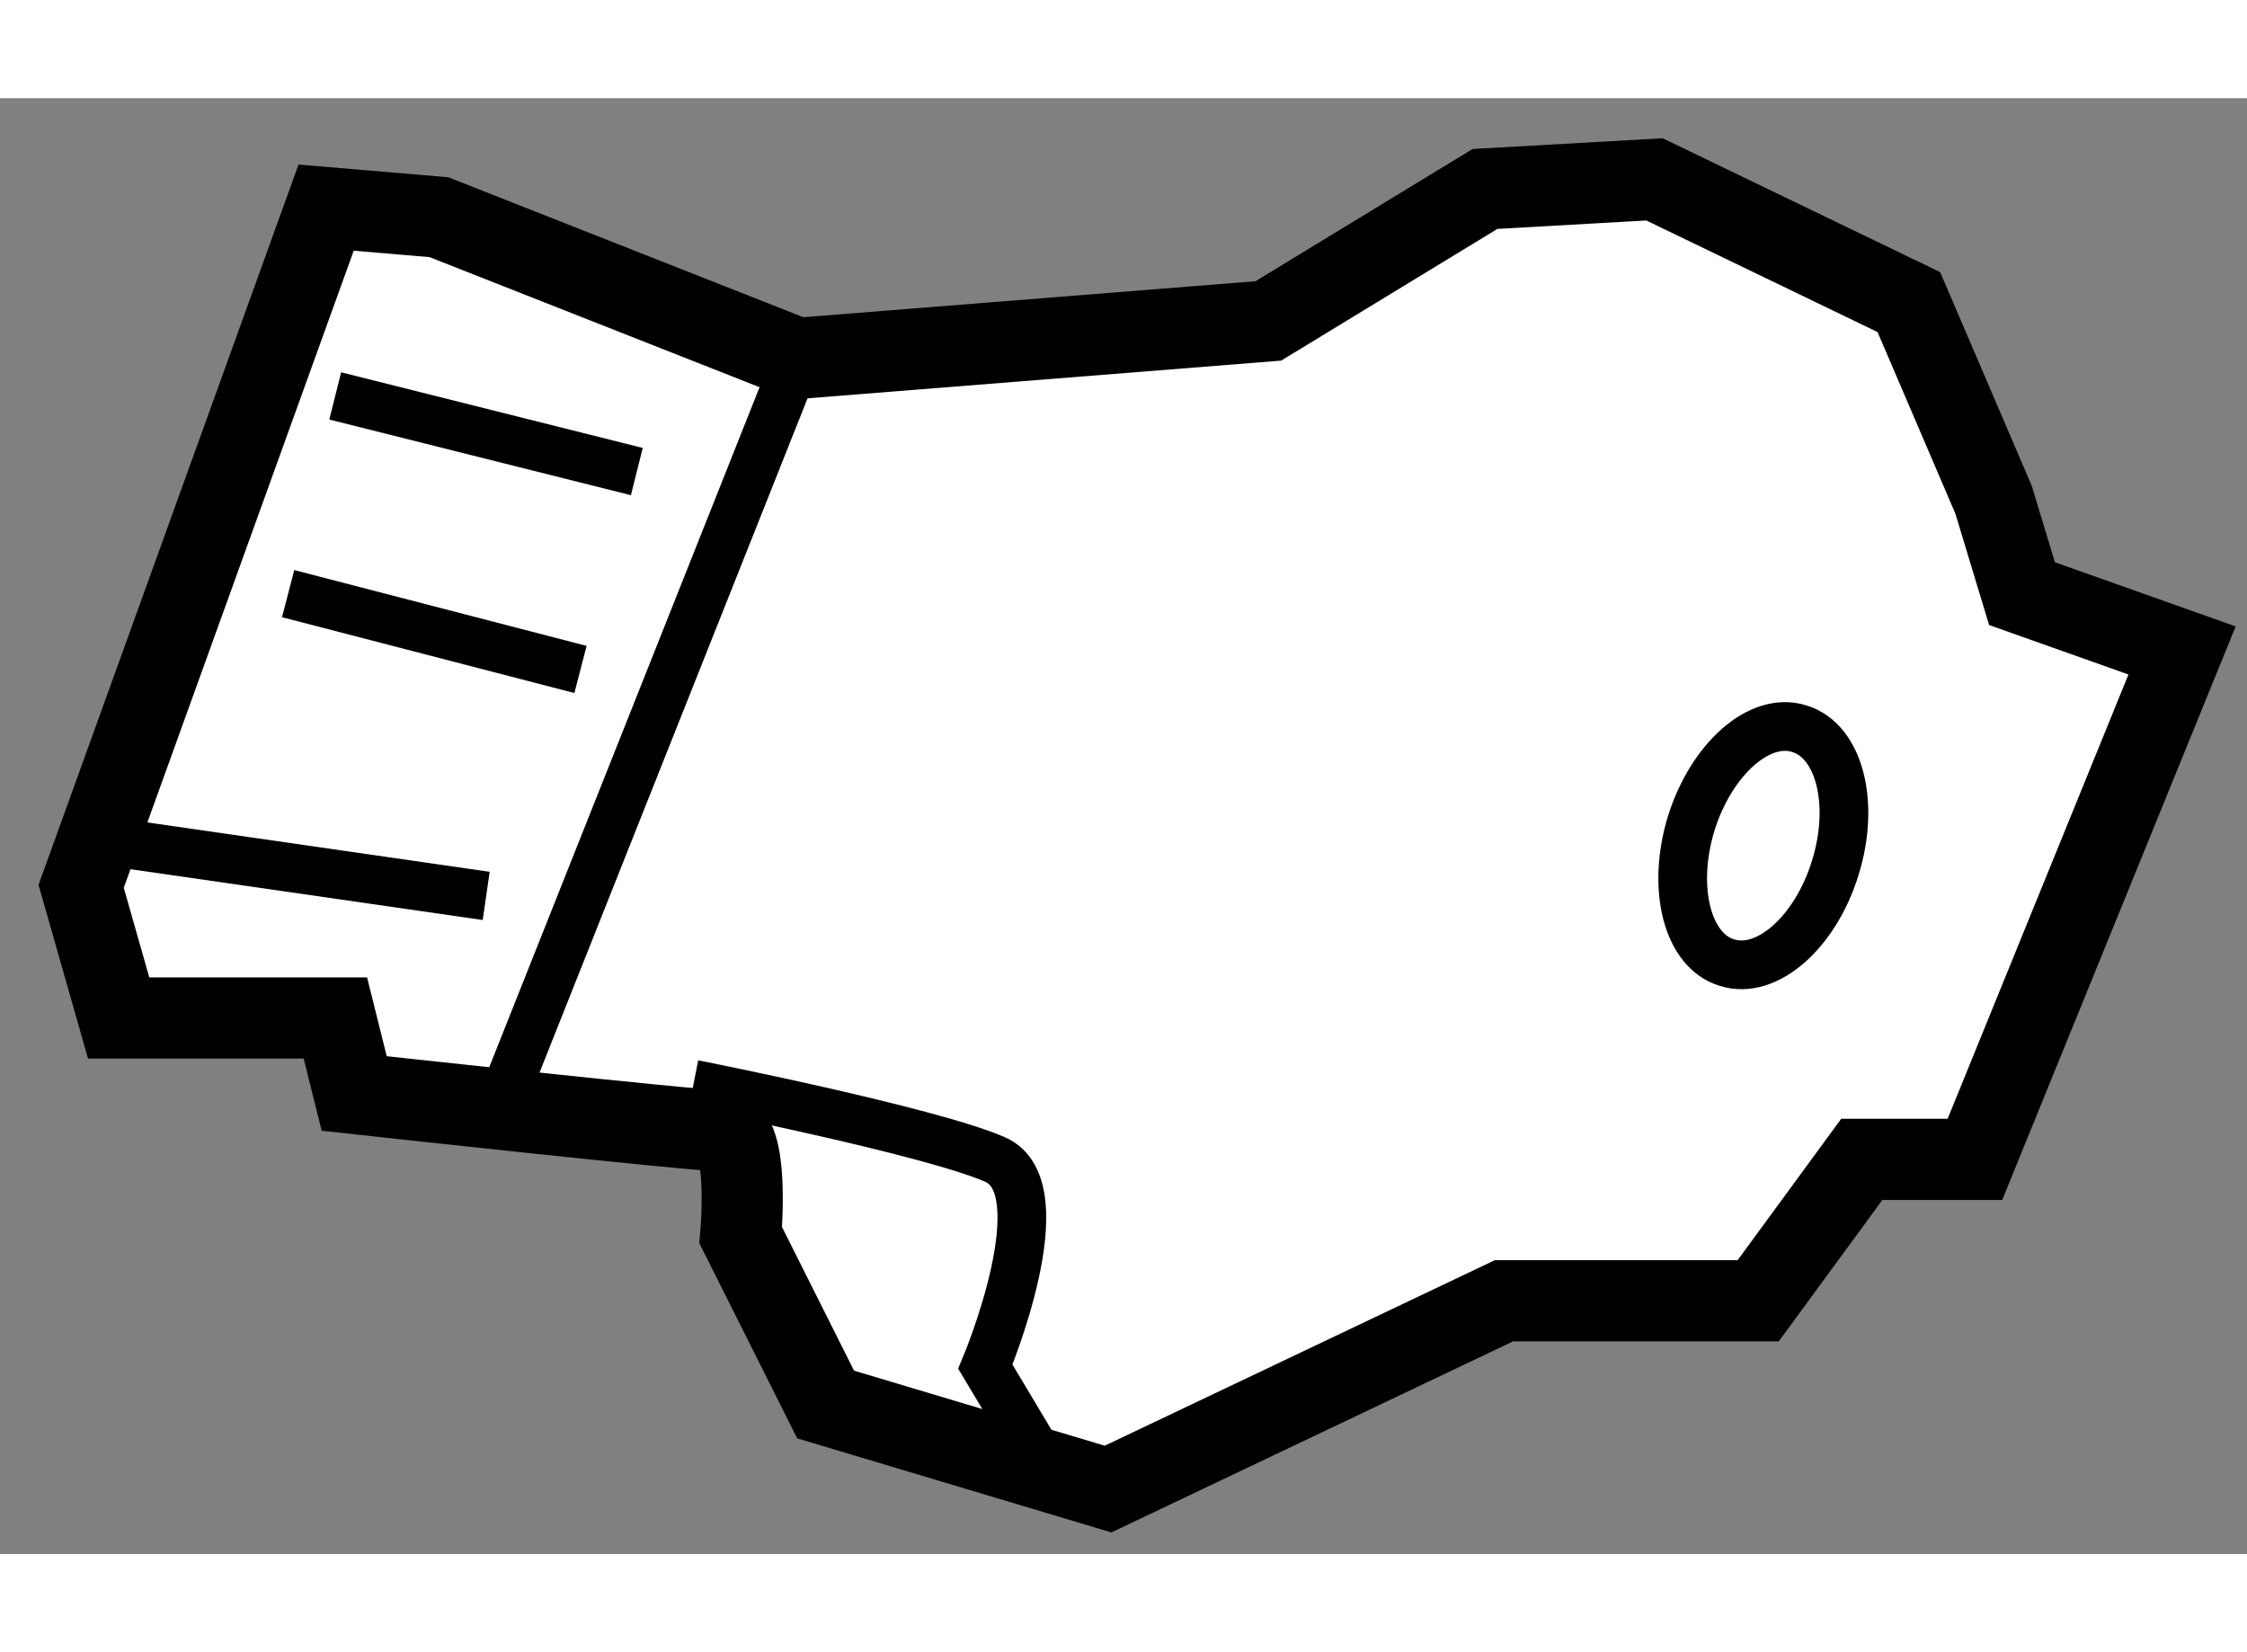
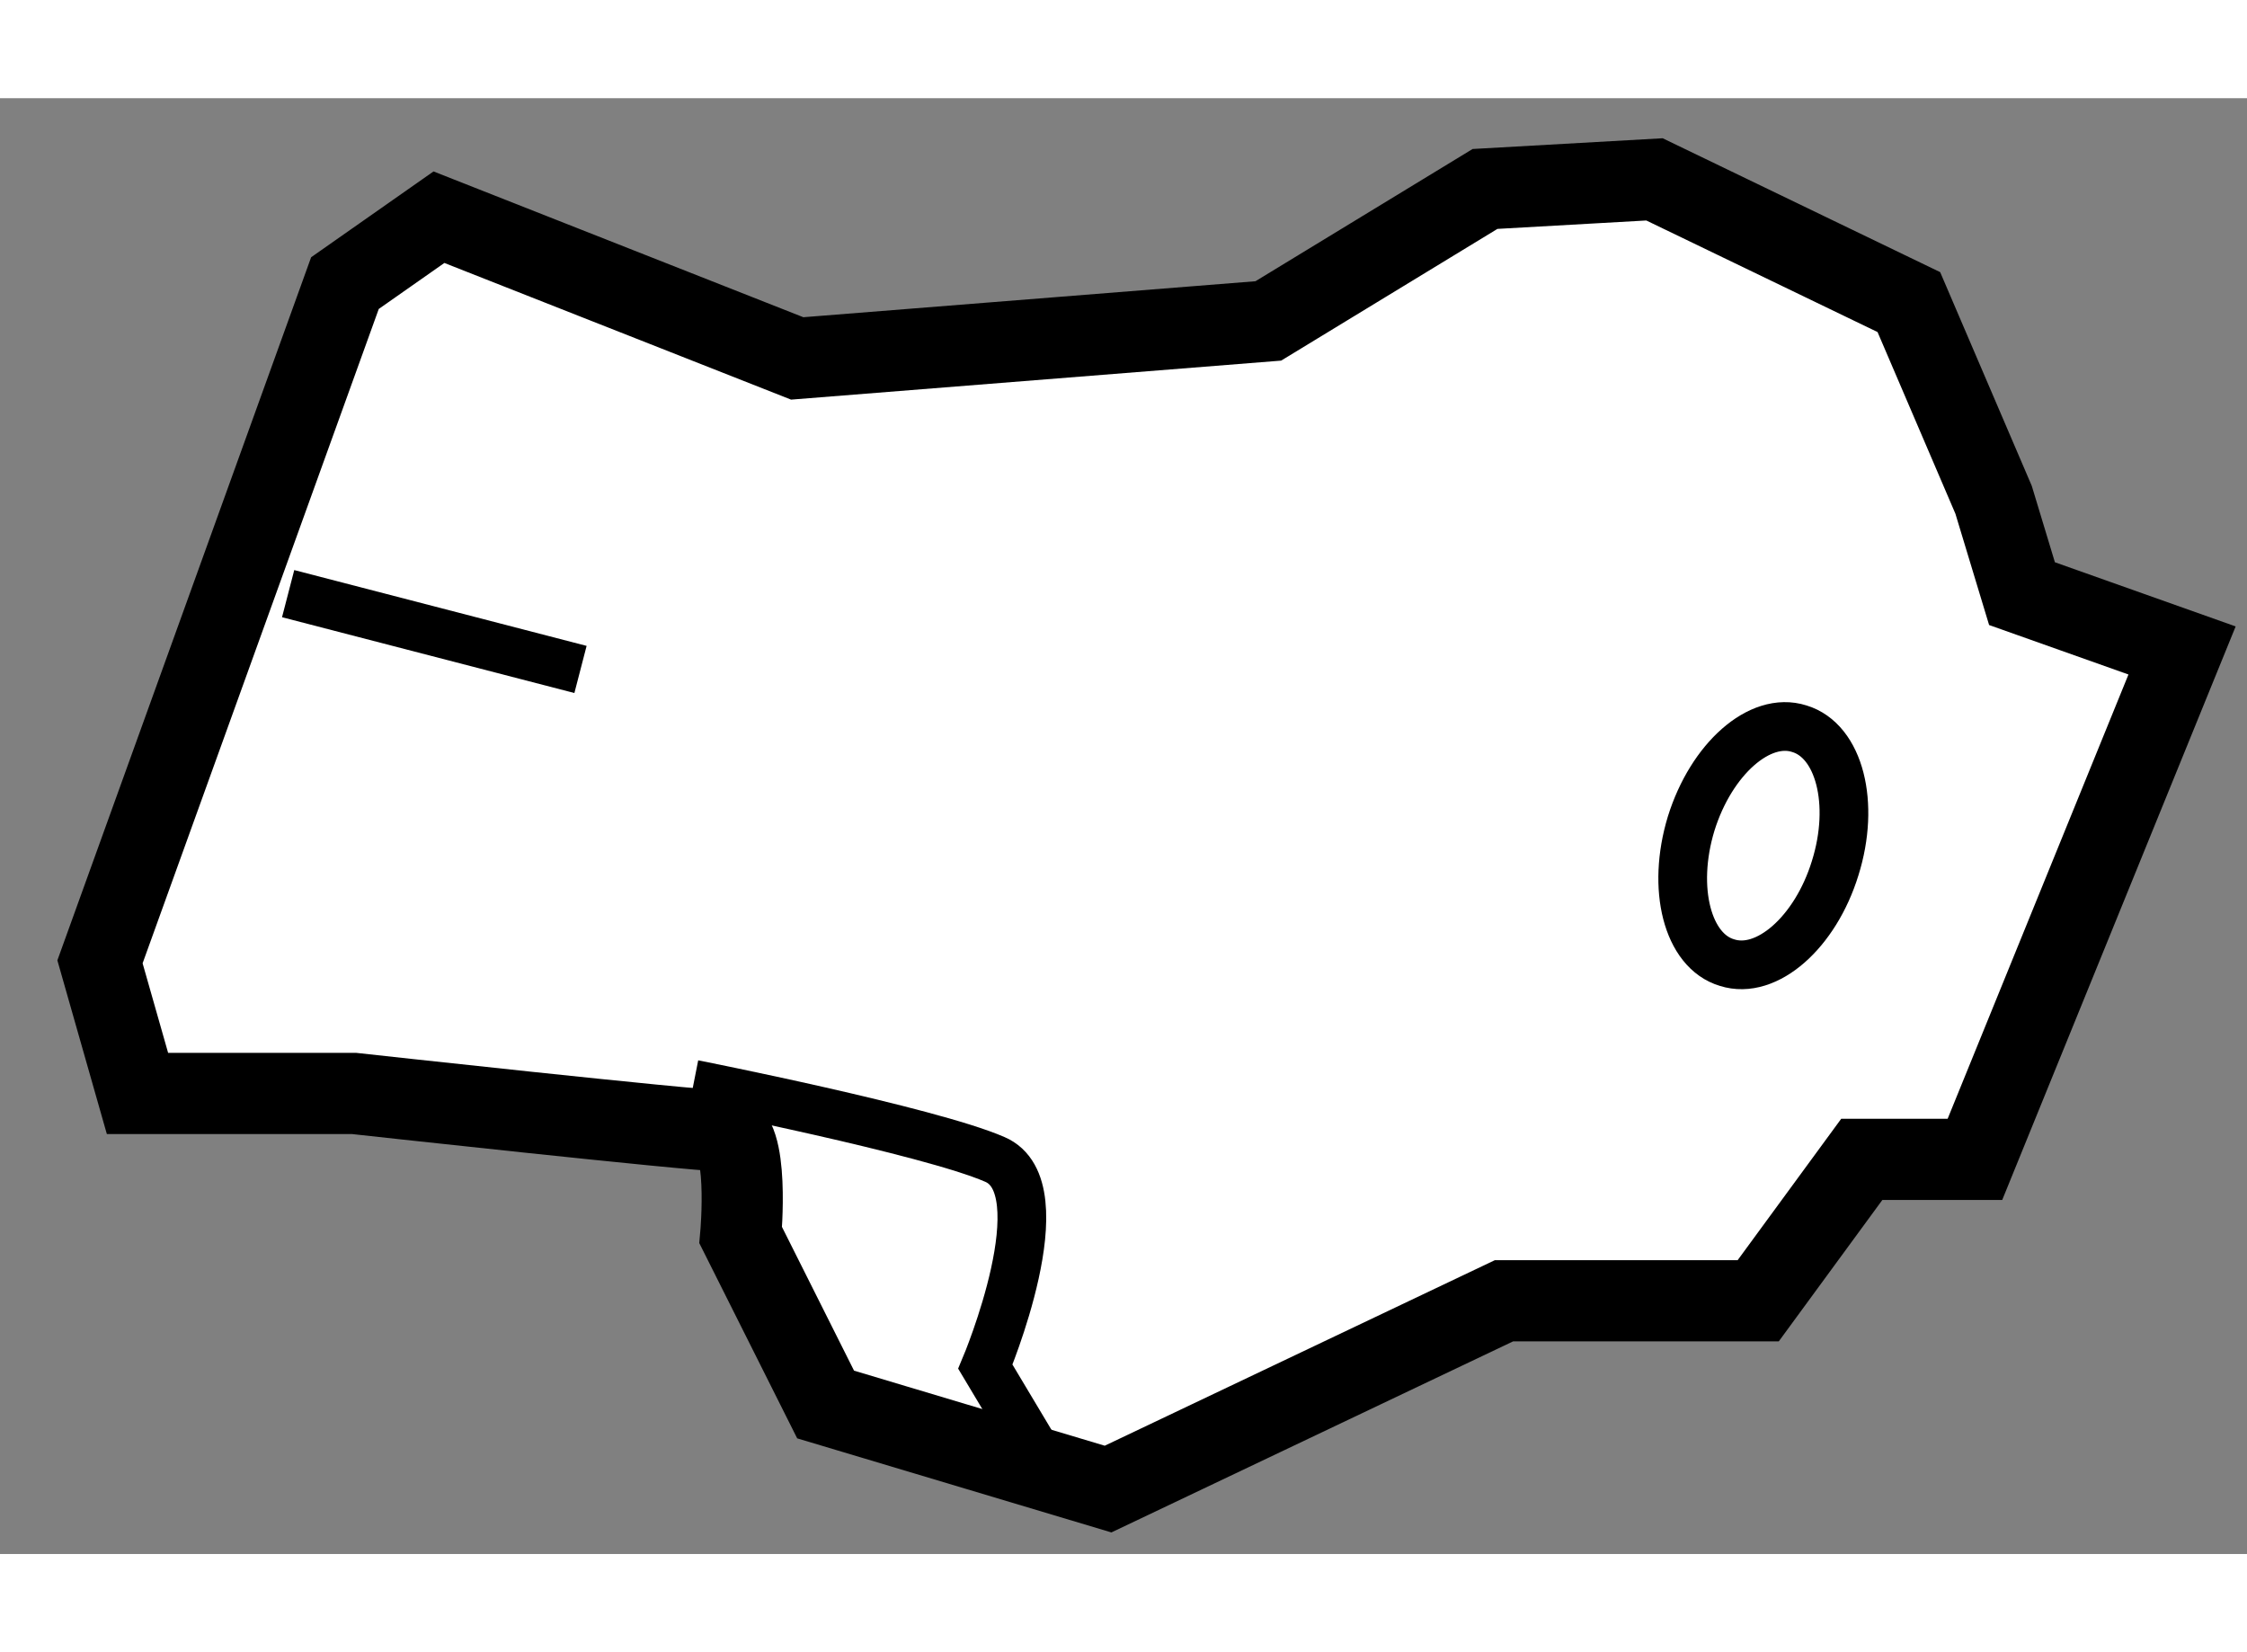
<svg xmlns="http://www.w3.org/2000/svg" version="1.1" x="0px" y="0px" width="244.8px" height="180px" viewBox="178.482 88.639 13.842 8.968" enable-background="new 0 0 244.8 180" xml:space="preserve">
  <rect x="178.482" y="88.639" width="13.842" height="8.968" fill="#808080" stroke="none" />
  <g>
-     <path fill="#FFFFFF" stroke="#000000" stroke-width="0.5" d="M181.186,89.372l2.207,0.87l2.902-0.231l1.335-0.813l1.044-0.059    l1.567,0.756l0.522,1.218l0.175,0.578l0.986,0.35l-1.276,3.135h-0.697l-0.638,0.871h-1.566l-2.439,1.16l-1.74-0.521l-0.523-1.043    c0,0,0.058-0.643-0.116-0.643s-2.265-0.23-2.265-0.23l-0.116-0.465h-1.335l-0.231-0.811l1.509-4.181L181.186,89.372z" />
-     <line fill="none" stroke="#000000" stroke-width="0.3" x1="183.393" y1="90.242" x2="181.593" y2="94.77" />
-     <line fill="none" stroke="#000000" stroke-width="0.3" x1="182.405" y1="90.939" x2="180.547" y2="90.473" />
+     <path fill="#FFFFFF" stroke="#000000" stroke-width="0.5" d="M181.186,89.372l2.207,0.87l2.902-0.231l1.335-0.813l1.044-0.059    l1.567,0.756l0.522,1.218l0.175,0.578l0.986,0.35l-1.276,3.135h-0.697l-0.638,0.871h-1.566l-2.439,1.16l-1.74-0.521l-0.523-1.043    c0,0,0.058-0.643-0.116-0.643s-2.265-0.23-2.265-0.23h-1.335l-0.231-0.811l1.509-4.181L181.186,89.372z" />
    <line fill="none" stroke="#000000" stroke-width="0.3" x1="182.058" y1="92.158" x2="180.257" y2="91.691" />
-     <line fill="none" stroke="#000000" stroke-width="0.3" x1="181.477" y1="93.553" x2="179.037" y2="93.201" />
    <path fill="none" stroke="#000000" stroke-width="0.3" d="M184.9,97.035l-0.348-0.582c0,0,0.465-1.104,0.058-1.277    c-0.404-0.176-1.856-0.463-1.856-0.463" />
    <path fill="none" stroke="#000000" stroke-width="0.3" d="M188.9,93.107c-0.122,0.4-0.023,0.785,0.221,0.857    c0.244,0.078,0.544-0.186,0.666-0.582c0.125-0.398,0.026-0.785-0.221-0.859C189.323,92.445,189.024,92.709,188.9,93.107z" />
  </g>
</svg>